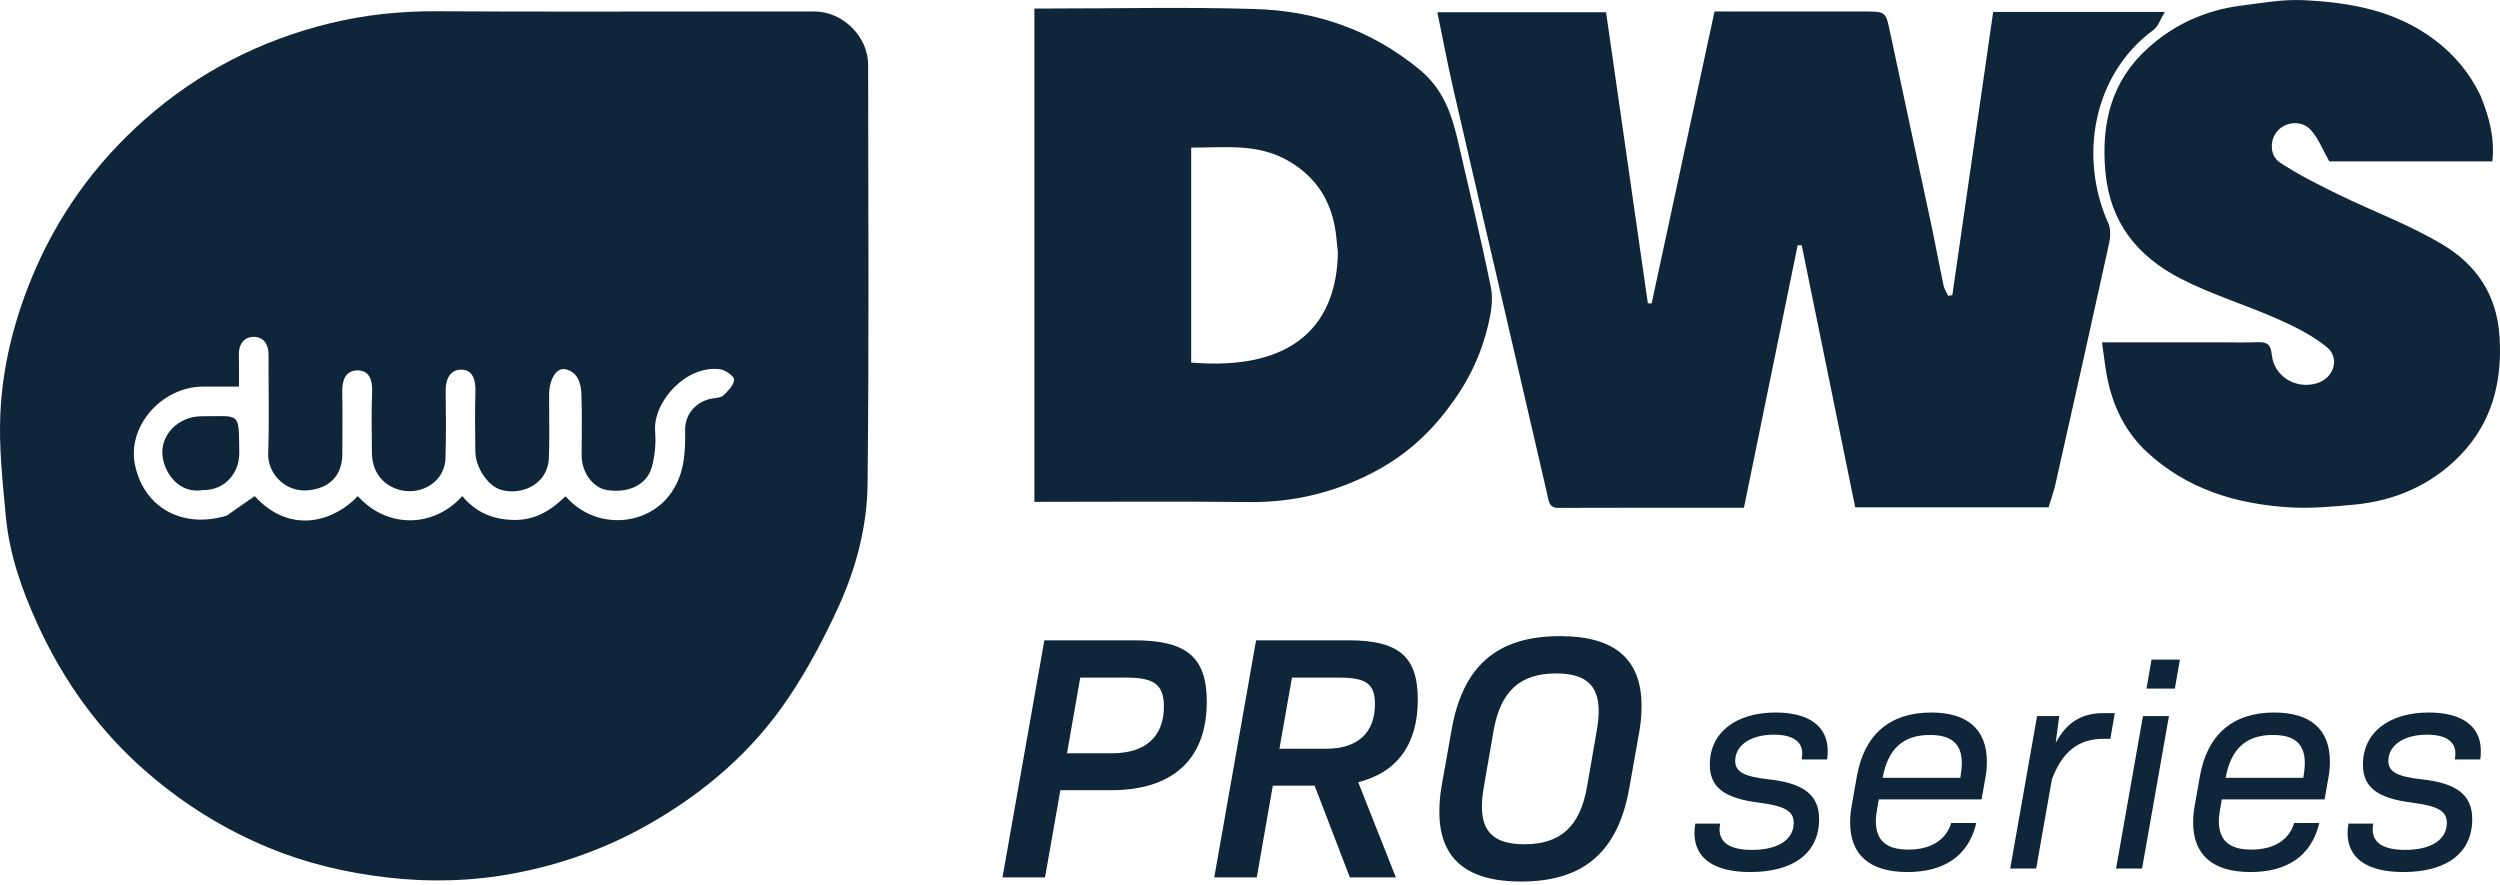
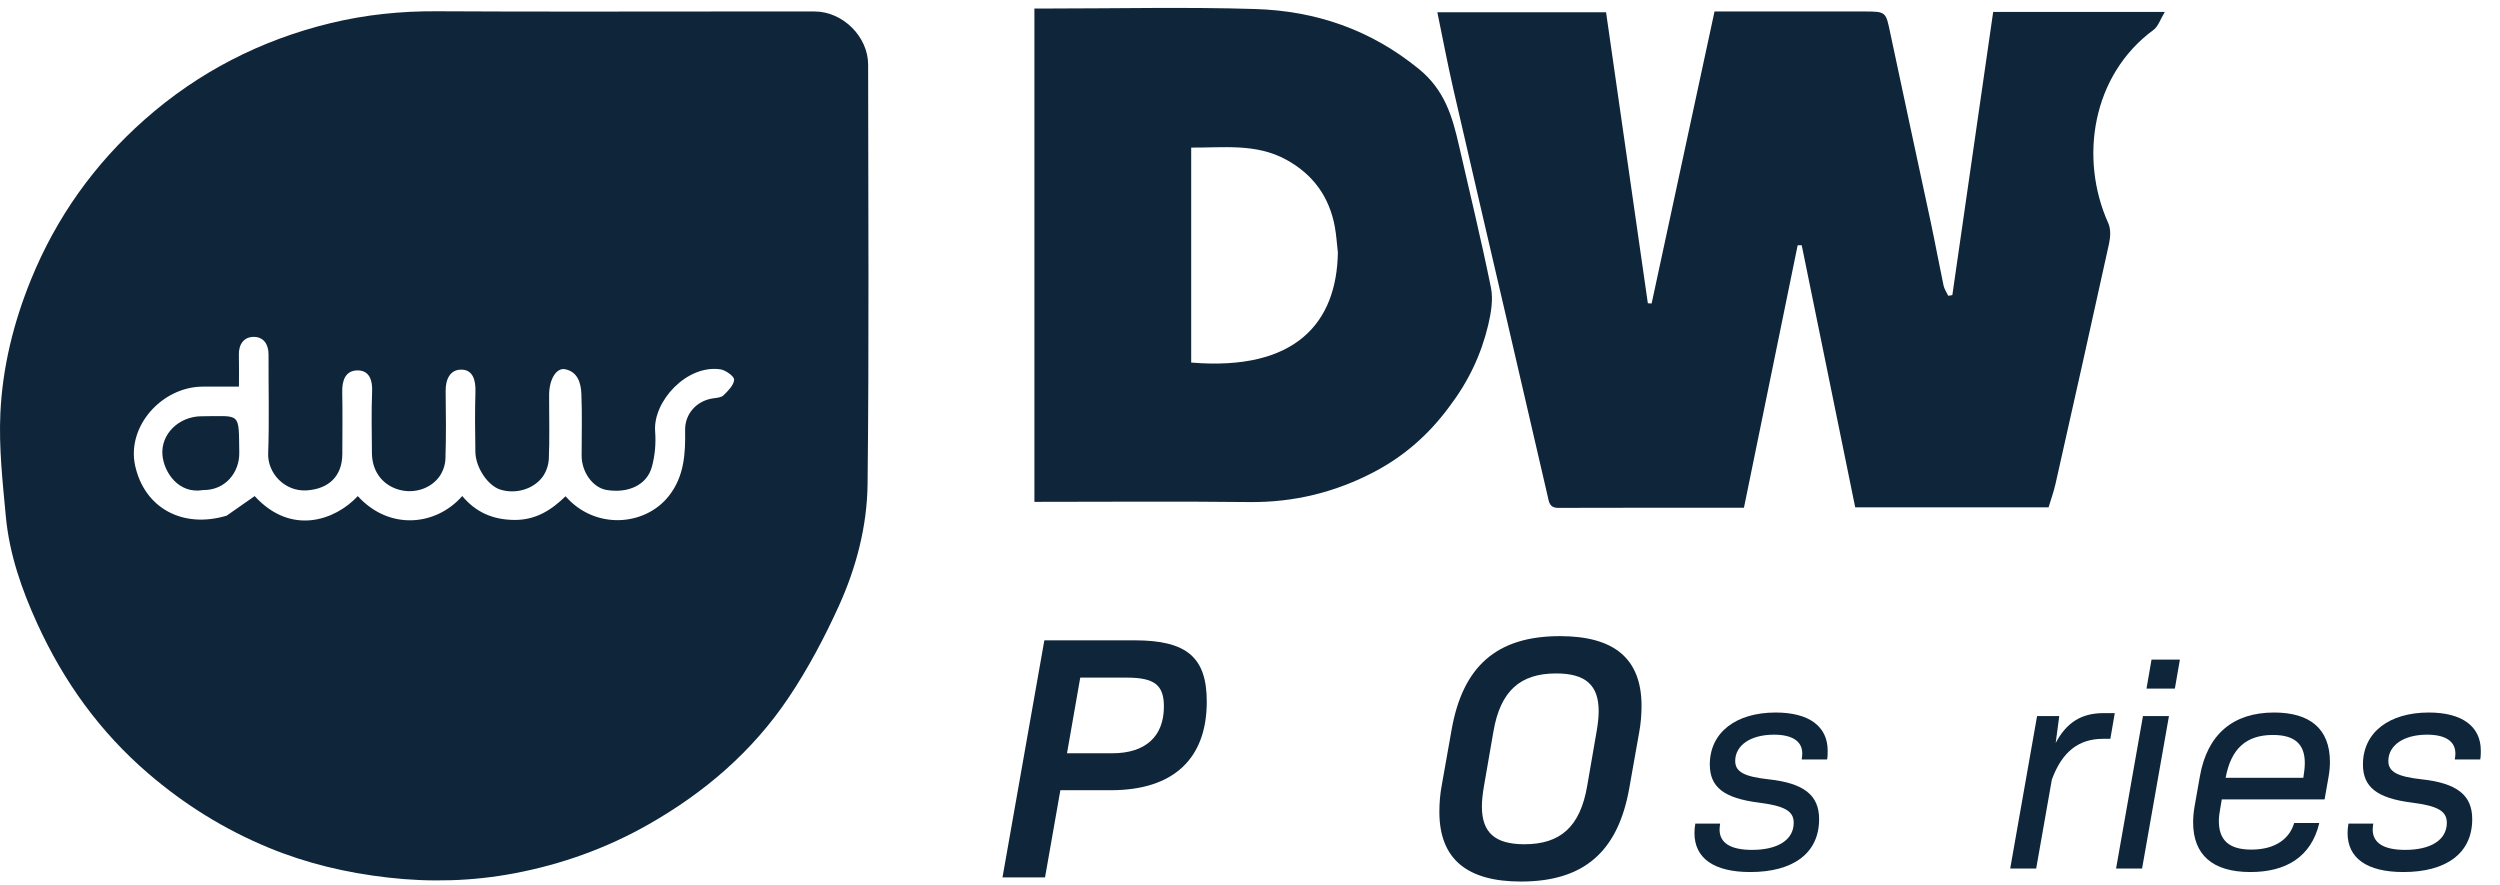
<svg xmlns="http://www.w3.org/2000/svg" width="130" height="46" viewBox="0 0 130 46" fill="none">
  <path d="M95.835 0.597C96.244 0.597 96.577 0.597 96.91 0.597C98.087 0.597 98.059 0.602 98.297 1.736C98.986 5.014 99.703 8.286 100.401 11.562C100.634 12.655 100.834 13.755 101.065 14.848C101.105 15.035 101.225 15.204 101.308 15.381C101.379 15.369 101.45 15.357 101.522 15.345C102.229 10.442 102.936 5.539 103.645 0.622C106.61 0.622 109.496 0.622 112.57 0.622C112.339 1 112.23 1.371 111.983 1.553C108.77 3.917 108.118 8.251 109.631 11.607C109.766 11.907 109.745 12.327 109.671 12.664C108.758 16.831 107.825 20.992 106.888 25.154C106.797 25.561 106.652 25.957 106.526 26.38C103.207 26.38 99.883 26.38 96.471 26.38C95.546 21.85 94.618 17.303 93.69 12.755C93.619 12.755 93.549 12.755 93.478 12.755C92.55 17.289 91.623 21.823 90.685 26.403C87.472 26.403 84.251 26.398 81.029 26.409C80.559 26.41 80.546 26.093 80.473 25.775C79.76 22.684 79.043 19.593 78.326 16.503C77.407 12.543 76.479 8.586 75.571 4.624C75.272 3.318 75.024 2 74.742 0.637C77.691 0.637 80.574 0.637 83.515 0.637C84.238 5.674 84.963 10.723 85.688 15.771C85.754 15.775 85.819 15.778 85.885 15.781C86.969 10.748 88.053 5.716 89.155 0.597C91.317 0.597 93.538 0.597 95.835 0.597Z" fill="#0E253A" />
  <path d="M75.367 21.143C74.306 22.591 73.018 23.713 71.491 24.521C69.454 25.598 67.278 26.134 64.95 26.107C61.244 26.065 57.537 26.096 53.789 26.096C53.789 17.545 53.789 9.037 53.789 0.443C54.032 0.443 54.278 0.443 54.524 0.443C58.107 0.443 61.693 0.358 65.272 0.469C68.422 0.566 71.275 1.54 73.79 3.595C75.124 4.686 75.522 6.058 75.865 7.559C76.427 10.024 77.028 12.48 77.529 14.957C77.653 15.572 77.535 16.272 77.387 16.899C77.024 18.431 76.36 19.839 75.367 21.143ZM69.569 13.126C69.517 12.679 69.492 12.228 69.41 11.787C69.121 10.226 68.275 9.062 66.877 8.3C65.311 7.446 63.619 7.686 61.942 7.675C61.942 11.438 61.942 15.148 61.942 18.853C67.395 19.308 69.516 16.762 69.569 13.126Z" fill="#0E253A" />
-   <path d="M128.981 4.959C129.44 6.084 129.737 7.18 129.602 8.392C126.704 8.392 123.823 8.392 121.124 8.392C120.78 7.787 120.559 7.204 120.172 6.769C119.702 6.239 118.864 6.317 118.429 6.809C118.027 7.262 118.003 8.084 118.557 8.452C119.518 9.088 120.563 9.607 121.602 10.115C123.419 11.004 125.343 11.707 127.065 12.749C128.759 13.775 129.829 15.311 129.974 17.469C130.135 19.873 129.57 21.99 127.92 23.689C126.45 25.203 124.551 26.044 122.424 26.241C121.315 26.343 120.192 26.449 119.085 26.384C116.288 26.221 113.682 25.426 111.598 23.467C110.415 22.355 109.767 20.888 109.509 19.272C109.436 18.81 109.38 18.346 109.304 17.801C111.393 17.801 113.383 17.801 115.373 17.801C116.038 17.801 116.705 17.82 117.369 17.795C117.85 17.777 118.078 17.868 118.134 18.446C118.246 19.586 119.395 20.261 120.485 19.928C121.363 19.659 121.702 18.623 120.983 18.04C120.231 17.429 119.323 16.98 118.428 16.584C116.758 15.844 114.986 15.313 113.37 14.476C111.154 13.328 109.713 11.576 109.478 8.912C109.254 6.379 109.804 4.194 111.717 2.478C113.076 1.259 114.702 0.525 116.525 0.295C117.597 0.16 118.682 -0.042 119.75 0.008C122.205 0.122 124.591 0.541 126.636 2.1C127.638 2.864 128.407 3.782 128.981 4.959Z" fill="#0E253A" />
  <path d="M38.386 0.597C39.768 0.597 41.073 0.591 42.379 0.598C43.827 0.606 45.142 1.911 45.143 3.358C45.147 10.627 45.195 17.897 45.114 25.166C45.09 27.353 44.528 29.513 43.619 31.512C42.864 33.173 41.997 34.809 40.978 36.32C39.115 39.083 36.641 41.209 33.73 42.865C31.525 44.12 29.18 44.954 26.722 45.417C24.563 45.823 22.369 45.886 20.155 45.631C18.012 45.384 15.957 44.902 13.968 44.079C11.671 43.129 9.601 41.844 7.711 40.221C5.196 38.061 3.323 35.453 1.951 32.458C1.132 30.668 0.486 28.819 0.303 26.853C0.137 25.067 -0.064 23.262 0.02 21.479C0.131 19.093 0.703 16.773 1.611 14.541C2.93 11.3 4.914 8.523 7.516 6.222C10.309 3.752 13.55 2.085 17.192 1.202C19.015 0.76 20.847 0.575 22.721 0.586C27.917 0.616 33.113 0.597 38.386 0.597ZM11.786 26.815C12.272 26.476 12.758 26.137 13.243 25.797C15.145 27.88 17.442 27.05 18.605 25.797C20.224 27.581 22.655 27.368 24.037 25.794C24.74 26.635 25.62 27.025 26.736 27.037C27.853 27.049 28.667 26.529 29.409 25.806C30.931 27.554 33.534 27.374 34.781 25.789C35.58 24.774 35.648 23.589 35.626 22.37C35.611 21.518 36.225 20.844 37.064 20.717C37.258 20.687 37.501 20.676 37.623 20.557C37.86 20.324 38.159 20.029 38.175 19.744C38.185 19.572 37.732 19.244 37.455 19.204C35.702 18.956 33.946 20.877 34.067 22.434C34.115 23.049 34.059 23.705 33.891 24.298C33.629 25.224 32.662 25.661 31.551 25.48C30.834 25.364 30.245 24.56 30.245 23.694C30.244 22.619 30.276 21.543 30.231 20.47C30.208 19.918 30.04 19.335 29.393 19.201C28.936 19.106 28.572 19.709 28.555 20.48C28.552 20.607 28.555 20.735 28.555 20.863C28.555 21.861 28.582 22.861 28.539 23.857C28.525 24.182 28.399 24.551 28.205 24.809C27.713 25.461 26.782 25.702 26.012 25.457C25.37 25.253 24.733 24.319 24.719 23.497C24.701 22.448 24.693 21.398 24.723 20.35C24.739 19.779 24.595 19.236 24.01 19.221C23.406 19.205 23.166 19.725 23.174 20.334C23.189 21.511 23.202 22.689 23.163 23.865C23.152 24.188 23.02 24.559 22.823 24.815C22.303 25.494 21.359 25.709 20.57 25.407C19.807 25.115 19.348 24.439 19.34 23.56C19.331 22.485 19.308 21.409 19.35 20.336C19.373 19.745 19.189 19.268 18.607 19.261C17.973 19.255 17.783 19.77 17.796 20.375C17.818 21.449 17.804 22.524 17.801 23.599C17.798 24.767 17.092 25.42 15.961 25.499C14.797 25.579 13.909 24.593 13.945 23.582C14.006 21.869 13.957 20.153 13.964 18.439C13.967 17.896 13.701 17.515 13.189 17.518C12.68 17.522 12.409 17.903 12.422 18.447C12.436 18.996 12.425 19.546 12.425 20.105C11.722 20.105 11.134 20.105 10.546 20.105C8.445 20.105 6.568 22.153 7.03 24.226C7.521 26.43 9.508 27.498 11.786 26.815Z" fill="#0E253A" />
  <path d="M10.563 25.482C9.302 25.704 8.525 24.578 8.447 23.659C8.355 22.569 9.307 21.651 10.475 21.646C12.553 21.639 12.408 21.401 12.442 23.54C12.459 24.568 11.713 25.5 10.563 25.482Z" fill="#0E253A" />
  <path d="M79.089 45.84C76.297 45.84 74.847 44.68 74.847 42.215C74.847 41.78 74.883 41.29 74.974 40.819L75.482 37.955C76.062 34.656 77.82 33.079 81.119 33.079C83.928 33.079 85.36 34.239 85.36 36.705C85.36 37.139 85.324 37.629 85.234 38.1L84.726 40.964C84.146 44.263 82.388 45.84 79.089 45.84ZM79.27 43.901C81.137 43.901 82.17 42.994 82.533 40.873L83.022 38.046C83.095 37.629 83.131 37.285 83.131 36.976C83.131 35.635 82.46 35.019 80.919 35.019C79.052 35.019 78.019 35.925 77.657 38.046L77.167 40.873C77.095 41.29 77.059 41.635 77.059 41.943C77.059 43.284 77.729 43.901 79.27 43.901Z" fill="#0E253A" />
-   <path d="M63.141 45.623L65.316 33.297H70.137C72.748 33.297 73.726 34.149 73.726 36.378C73.726 38.698 72.657 40.167 70.627 40.674L72.584 45.623H70.192L68.361 40.855H66.186L65.352 45.623H63.141ZM66.53 38.934H68.959C70.627 38.934 71.497 38.082 71.497 36.614C71.497 35.581 71.062 35.236 69.666 35.236H67.183L66.53 38.934Z" fill="#0E253A" />
  <path d="M52.13 45.623L54.306 33.297H59C61.719 33.297 62.752 34.185 62.752 36.487C62.752 39.478 60.994 41.091 57.768 41.091H55.139L54.342 45.623H52.13ZM55.484 39.17H57.84C59.562 39.17 60.523 38.3 60.523 36.741C60.523 35.617 60.033 35.236 58.583 35.236H56.173L55.484 39.17Z" fill="#0E253A" />
  <path d="M124.977 45.346C123.057 45.346 122.074 44.609 122.074 43.318C122.074 43.165 122.089 42.996 122.12 42.827H123.41C123.395 42.934 123.38 43.042 123.38 43.134C123.38 43.841 123.963 44.194 125.069 44.194C126.39 44.194 127.235 43.687 127.235 42.781C127.235 42.166 126.744 41.905 125.423 41.736C123.595 41.506 122.873 40.922 122.873 39.755C122.873 38.08 124.24 37.051 126.298 37.051C128.034 37.051 129.002 37.773 129.002 39.033C129.002 39.186 129.002 39.34 128.971 39.493H127.65C127.665 39.386 127.681 39.278 127.681 39.186C127.681 38.541 127.158 38.203 126.206 38.203C124.993 38.203 124.194 38.756 124.194 39.57C124.194 40.139 124.67 40.384 125.914 40.523C127.773 40.722 128.556 41.352 128.556 42.596C128.556 44.394 127.174 45.346 124.977 45.346Z" fill="#0E253A" />
  <path d="M117.024 45.346C115.042 45.346 114.043 44.44 114.043 42.765C114.043 42.55 114.059 42.274 114.12 41.92L114.397 40.354C114.781 38.188 116.117 37.051 118.252 37.051C120.096 37.051 121.156 37.881 121.156 39.616C121.156 39.831 121.14 40.093 121.079 40.431L120.879 41.567H115.533L115.457 42.013C115.411 42.274 115.38 42.489 115.38 42.689C115.38 43.672 115.887 44.179 117.07 44.179C118.36 44.179 119.067 43.58 119.297 42.796H120.603C120.188 44.563 118.867 45.346 117.024 45.346ZM115.733 40.446H119.773C119.819 40.154 119.85 39.908 119.85 39.678C119.85 38.695 119.328 38.218 118.191 38.218C116.793 38.218 116.01 38.941 115.733 40.446Z" fill="#0E253A" />
  <path d="M111.618 35.807L111.879 34.301H113.354L113.093 35.807H111.618ZM110.036 45.162L111.434 37.235H112.786L111.388 45.162H110.036Z" fill="#0E253A" />
  <path d="M104.531 45.162L105.928 37.235H107.081L106.896 38.633C107.465 37.558 108.248 37.082 109.385 37.082H109.968L109.738 38.418H109.369C108.094 38.418 107.234 39.079 106.696 40.538L105.882 45.162H104.531Z" fill="#0E253A" />
-   <path d="M99.187 45.346C97.206 45.346 96.207 44.44 96.207 42.765C96.207 42.55 96.222 42.274 96.284 41.92L96.56 40.354C96.945 38.188 98.281 37.051 100.416 37.051C102.259 37.051 103.319 37.881 103.319 39.616C103.319 39.831 103.304 40.093 103.243 40.431L103.043 41.567H97.697L97.62 42.013C97.574 42.274 97.544 42.489 97.544 42.689C97.544 43.672 98.05 44.179 99.233 44.179C100.524 44.179 101.23 43.58 101.461 42.796H102.766C102.352 44.563 101.031 45.346 99.187 45.346ZM97.897 40.446H101.937C101.983 40.154 102.014 39.908 102.014 39.678C102.014 38.695 101.491 38.218 100.355 38.218C98.957 38.218 98.173 38.941 97.897 40.446Z" fill="#0E253A" />
  <path d="M91.015 45.346C89.095 45.346 88.112 44.609 88.112 43.318C88.112 43.165 88.127 42.996 88.157 42.827H89.448C89.433 42.934 89.417 43.042 89.417 43.134C89.417 43.841 90.001 44.194 91.107 44.194C92.428 44.194 93.273 43.687 93.273 42.781C93.273 42.166 92.781 41.905 91.46 41.736C89.632 41.506 88.91 40.922 88.91 39.755C88.91 38.08 90.277 37.051 92.336 37.051C94.072 37.051 95.039 37.773 95.039 39.033C95.039 39.186 95.039 39.34 95.009 39.493H93.688C93.703 39.386 93.718 39.278 93.718 39.186C93.718 38.541 93.196 38.203 92.244 38.203C91.03 38.203 90.231 38.756 90.231 39.57C90.231 40.139 90.707 40.384 91.952 40.523C93.81 40.722 94.594 41.352 94.594 42.596C94.594 44.394 93.211 45.346 91.015 45.346Z" fill="#0E253A" />
</svg>